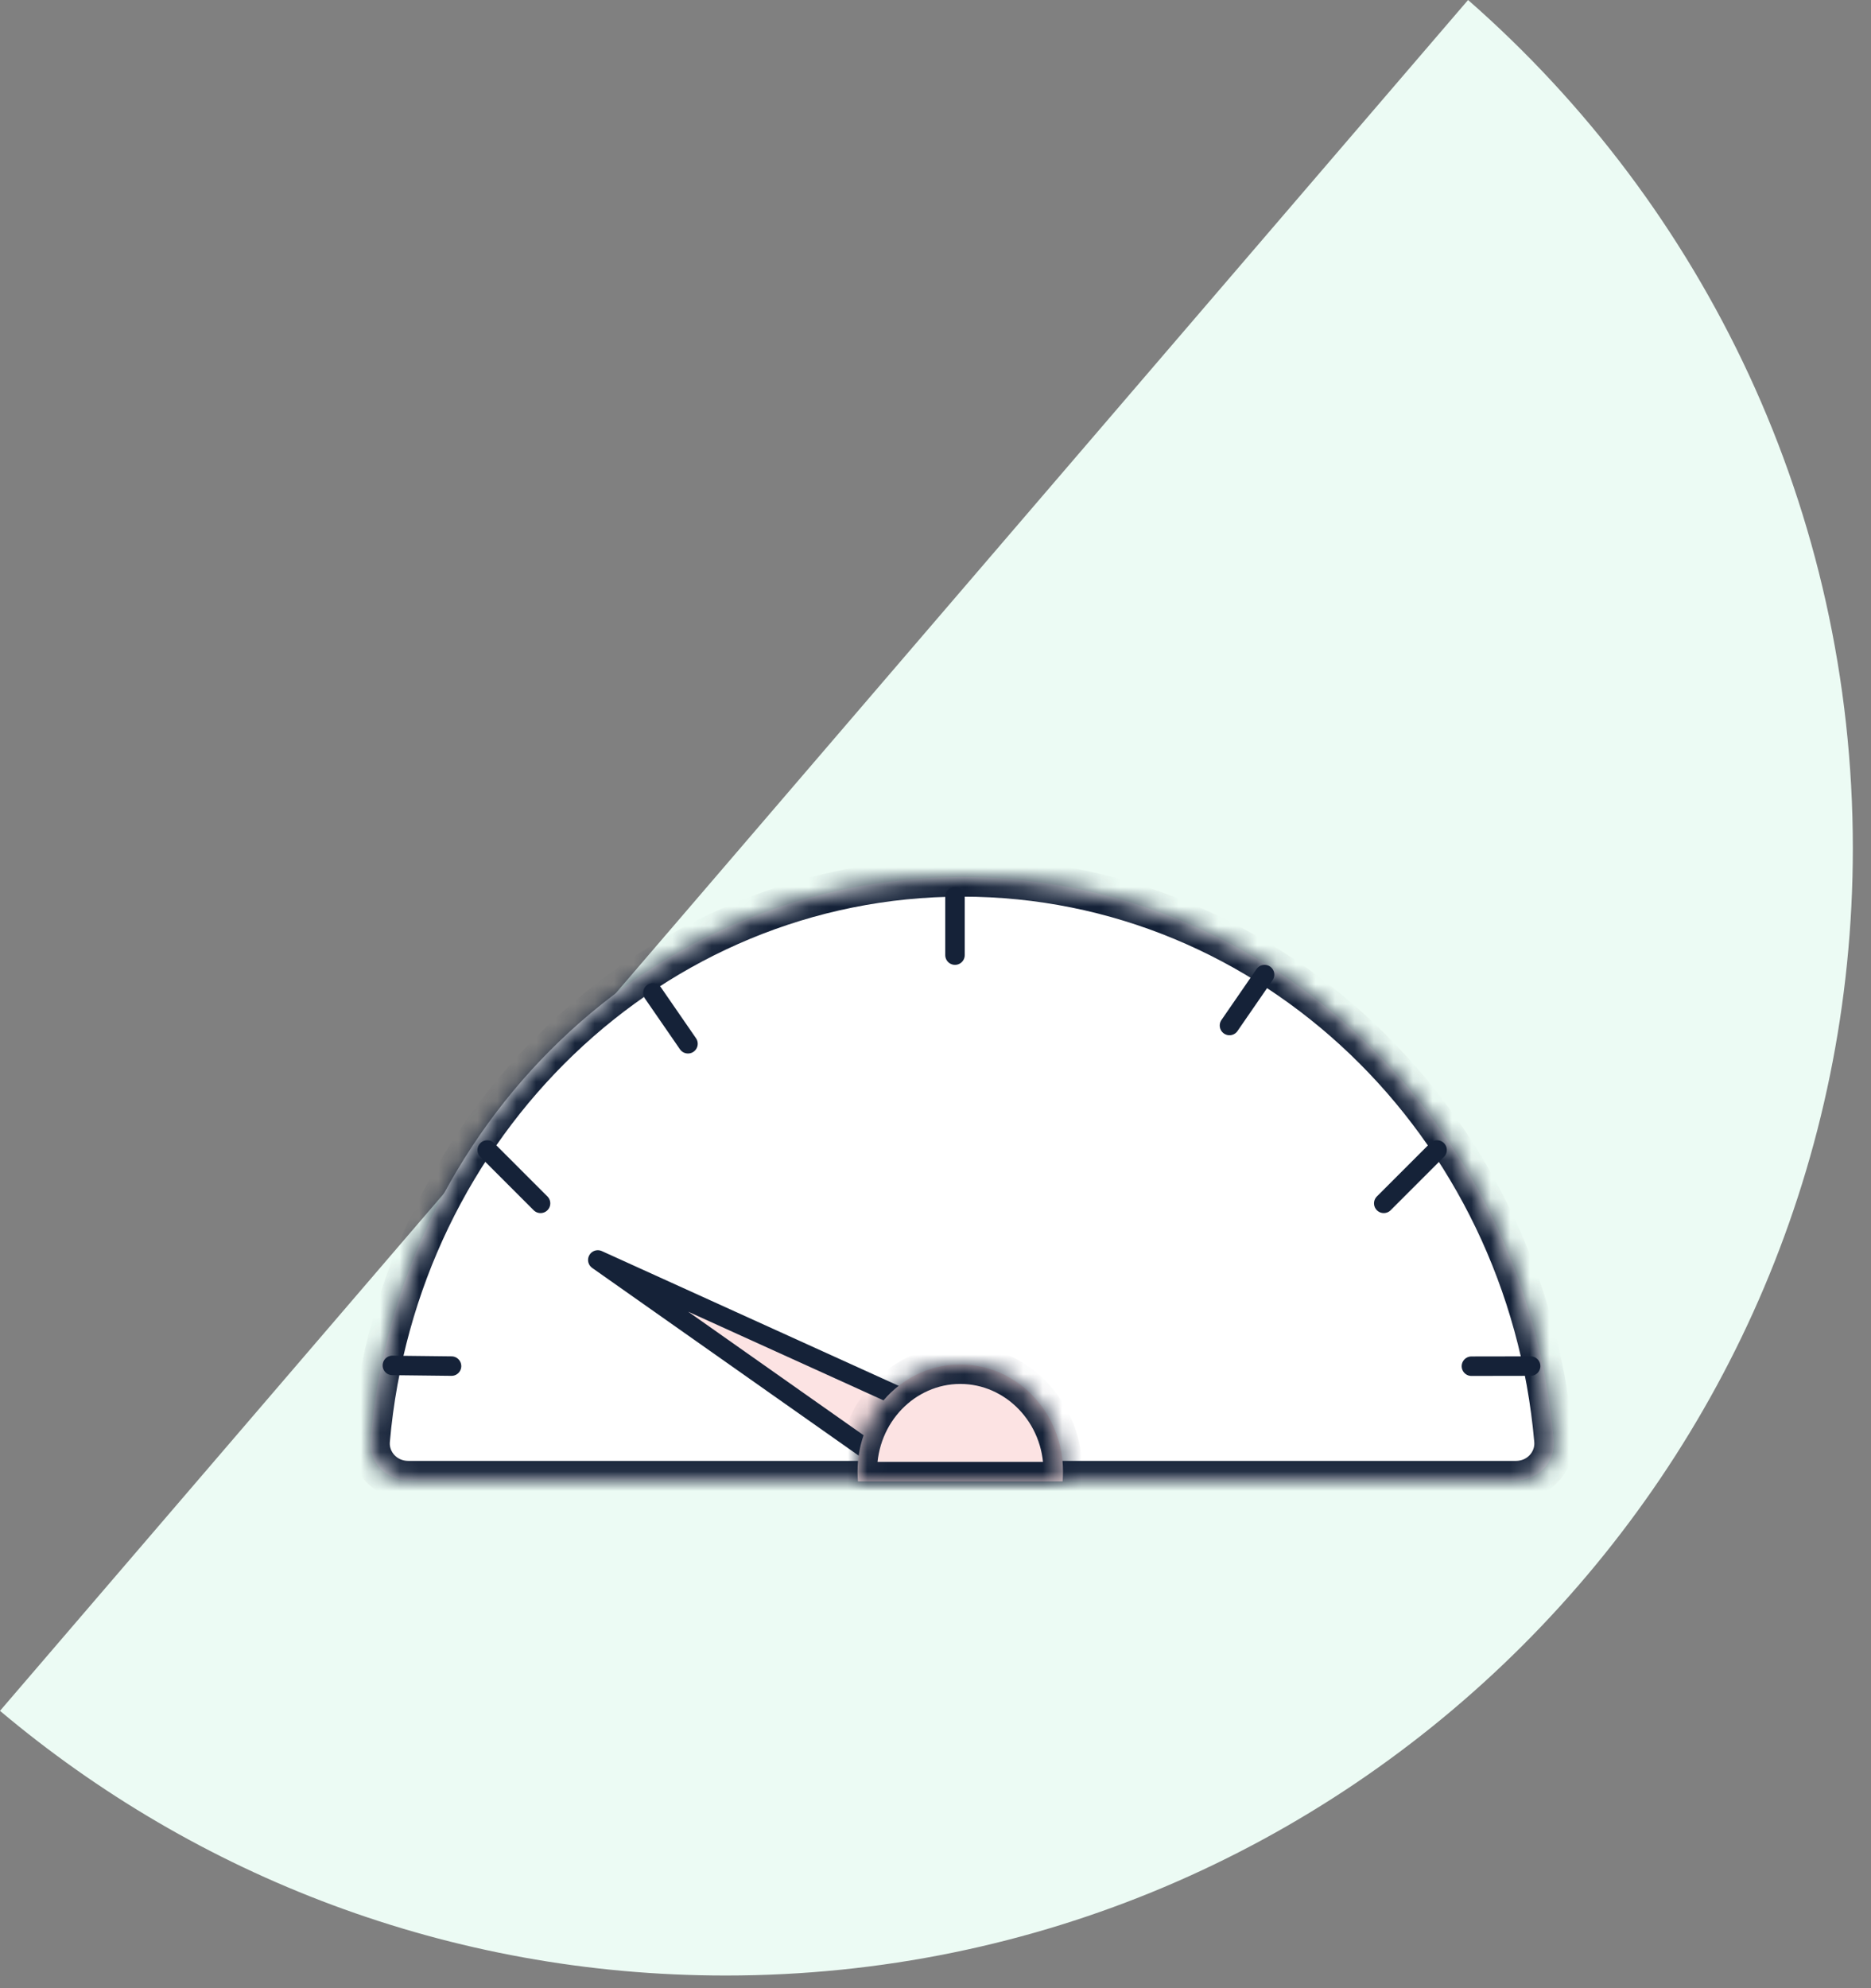
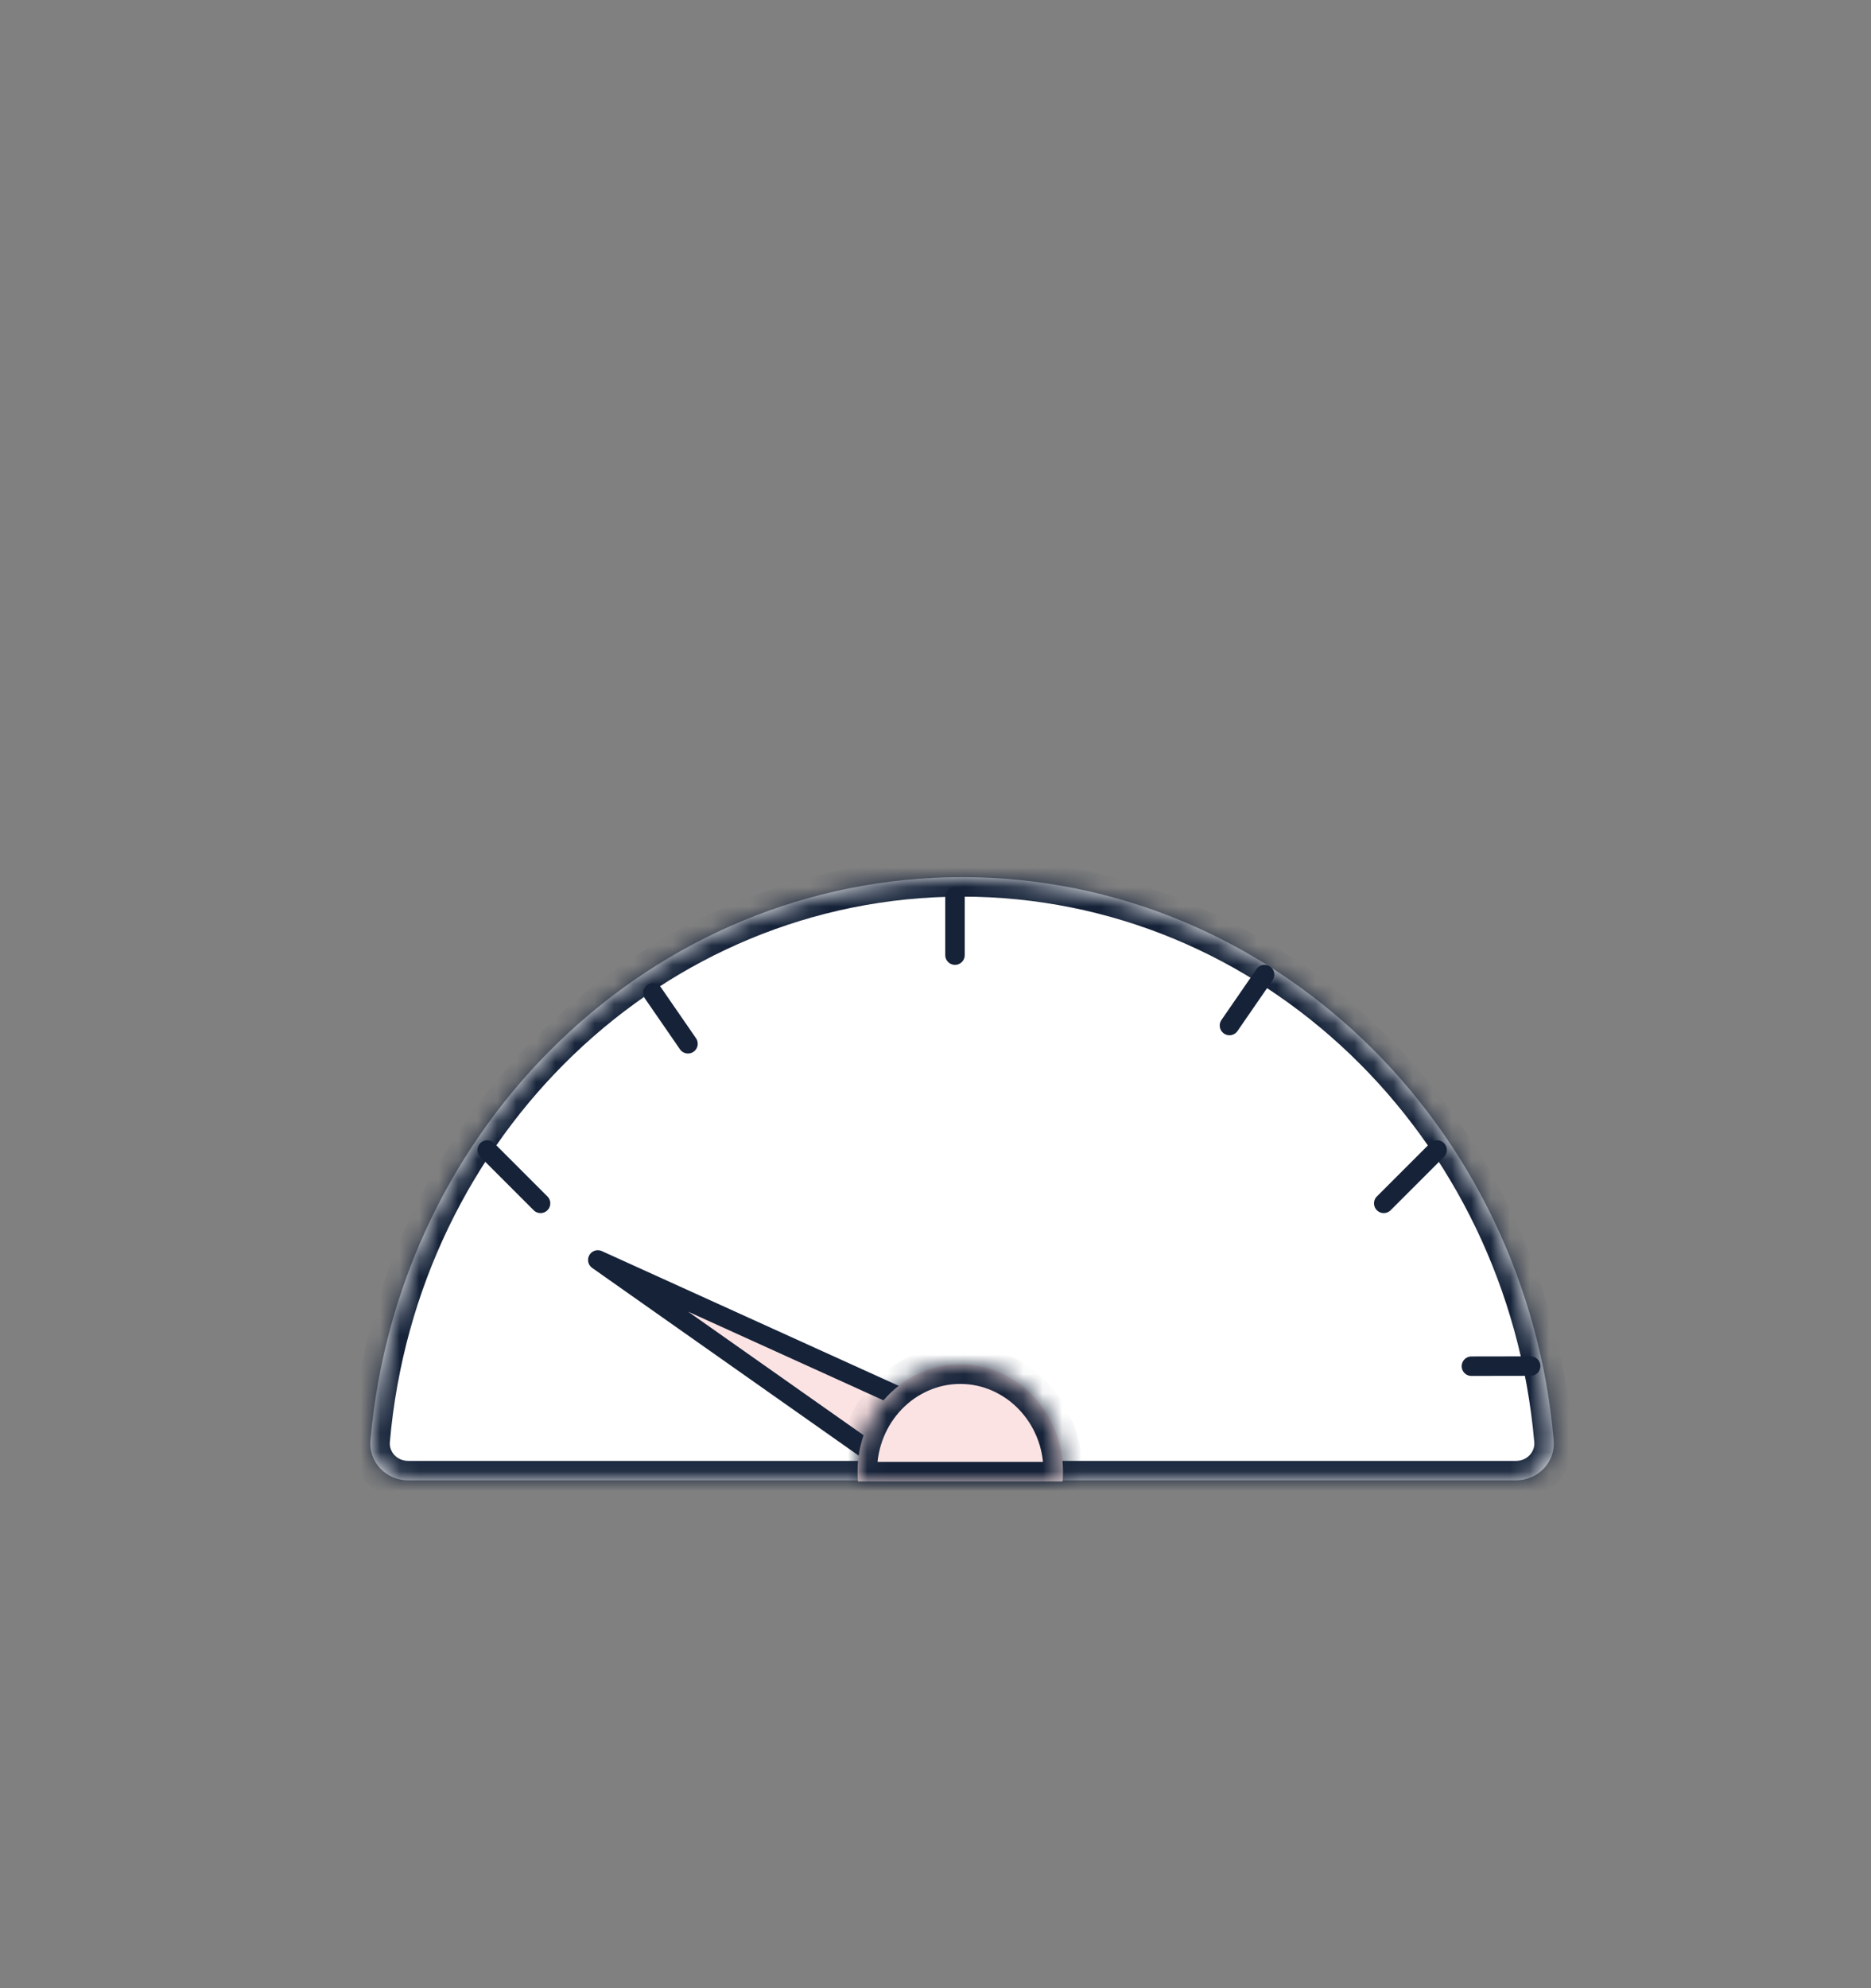
<svg xmlns="http://www.w3.org/2000/svg" width="96" height="102" viewBox="0 0 96 102" fill="none">
  <rect x="0" y="0" width="96" height="102" fill="#808080" stroke="none" />
-   <path fill-rule="evenodd" clip-rule="evenodd" d="M0 87.771L75.326 0C87.427 10.6 95.068 26.167 95.068 43.518C95.068 75.459 69.176 101.351 37.236 101.351C23.052 101.351 10.061 96.245 0 87.771Z" fill="#ECFBF4" />
  <mask id="path-2-inside-1_2175_62089" fill="white">
    <path fill-rule="evenodd" clip-rule="evenodd" d="M19.007 73.898C18.91 75.018 19.819 75.948 20.944 75.948H77.783C78.907 75.948 79.817 75.018 79.72 73.898C78.312 57.695 65.258 45 49.363 45C33.469 45 20.415 57.695 19.007 73.898Z" />
  </mask>
  <path fill-rule="evenodd" clip-rule="evenodd" d="M19.007 73.898C18.91 75.018 19.819 75.948 20.944 75.948H77.783C78.907 75.948 79.817 75.018 79.72 73.898C78.312 57.695 65.258 45 49.363 45C33.469 45 20.415 57.695 19.007 73.898Z" fill="white" />
  <path d="M79.72 73.898L78.723 73.985L79.72 73.898ZM20.944 76.948H77.783V74.948H20.944V76.948ZM49.363 46C64.7 46 77.357 58.258 78.723 73.985L80.716 73.811C79.266 57.132 65.816 44 49.363 44V46ZM20.003 73.985C21.37 58.258 34.026 46 49.363 46V44C32.911 44 19.46 57.132 18.011 73.811L20.003 73.985ZM77.783 76.948C79.453 76.948 80.868 75.556 80.716 73.811L78.723 73.985C78.766 74.481 78.362 74.948 77.783 74.948V76.948ZM20.944 74.948C20.365 74.948 19.96 74.481 20.003 73.985L18.011 73.811C17.859 75.556 19.274 76.948 20.944 76.948V74.948Z" fill="#152238" mask="url(#path-2-inside-1_2175_62089)" />
  <path d="M30.673 64.64L44.725 74.536L46.374 71.766L30.673 64.64Z" fill="#FCE3E3" stroke="#152238" stroke-linecap="round" stroke-linejoin="round" />
  <mask id="path-5-inside-2_2175_62089" fill="white">
    <path fill-rule="evenodd" clip-rule="evenodd" d="M54.52 76C54.534 75.835 54.542 75.669 54.542 75.5C54.542 72.462 52.182 70 49.271 70C46.36 70 44 72.462 44 75.5C44 75.669 44.007 75.835 44.022 76H54.52ZM49.287 81H49.255C49.26 81 49.265 81 49.271 81C49.276 81 49.282 81 49.287 81Z" />
  </mask>
  <path fill-rule="evenodd" clip-rule="evenodd" d="M54.52 76C54.534 75.835 54.542 75.669 54.542 75.5C54.542 72.462 52.182 70 49.271 70C46.36 70 44 72.462 44 75.5C44 75.669 44.007 75.835 44.022 76H54.52ZM49.287 81H49.255C49.26 81 49.265 81 49.271 81C49.276 81 49.282 81 49.287 81Z" fill="#FCE3E3" />
  <path d="M54.52 76V77H55.438L55.517 76.086L54.52 76ZM44.022 76L43.025 76.086L43.104 77H44.022V76ZM49.287 81L49.29 82L49.287 80V81ZM49.255 81V80L49.251 82L49.255 81ZM53.542 75.5C53.542 75.64 53.536 75.778 53.524 75.914L55.517 76.086C55.533 75.893 55.542 75.697 55.542 75.5H53.542ZM49.271 71C51.59 71 53.542 72.974 53.542 75.5H55.542C55.542 71.951 52.774 69 49.271 69V71ZM45 75.5C45 72.974 46.952 71 49.271 71V69C45.768 69 43 71.951 43 75.5H45ZM45.018 75.914C45.006 75.778 45 75.64 45 75.5H43C43 75.697 43.008 75.893 43.025 76.086L45.018 75.914ZM44.022 77H54.52V75H44.022V77ZM49.287 80H49.255V82H49.287V80ZM49.271 80C49.267 80 49.262 80 49.258 80L49.251 82C49.258 82 49.264 82 49.271 82V80ZM49.284 80C49.28 80 49.275 80 49.271 80V82C49.277 82 49.284 82 49.29 82L49.284 80Z" fill="#152238" mask="url(#path-5-inside-2_2175_62089)" />
  <path d="M49 46V49" stroke="#152238" stroke-linecap="round" stroke-linejoin="round" />
  <path d="M25 59L27.735 61.735" stroke="#152238" stroke-linecap="round" stroke-linejoin="round" />
  <path d="M33.5 50.938L35.3 53.548" stroke="#152238" stroke-linecap="round" stroke-linejoin="round" />
-   <path d="M20.133 70.05L23.168 70.085" stroke="#152238" stroke-linecap="round" stroke-linejoin="round" />
  <path d="M75.498 70.09L78.535 70.085" stroke="#152238" stroke-linecap="round" stroke-linejoin="round" />
  <path d="M64.884 50L63.084 52.611" stroke="#152238" stroke-linecap="round" stroke-linejoin="round" />
  <path d="M73.735 59L71 61.735" stroke="#152238" stroke-linecap="round" stroke-linejoin="round" />
</svg>